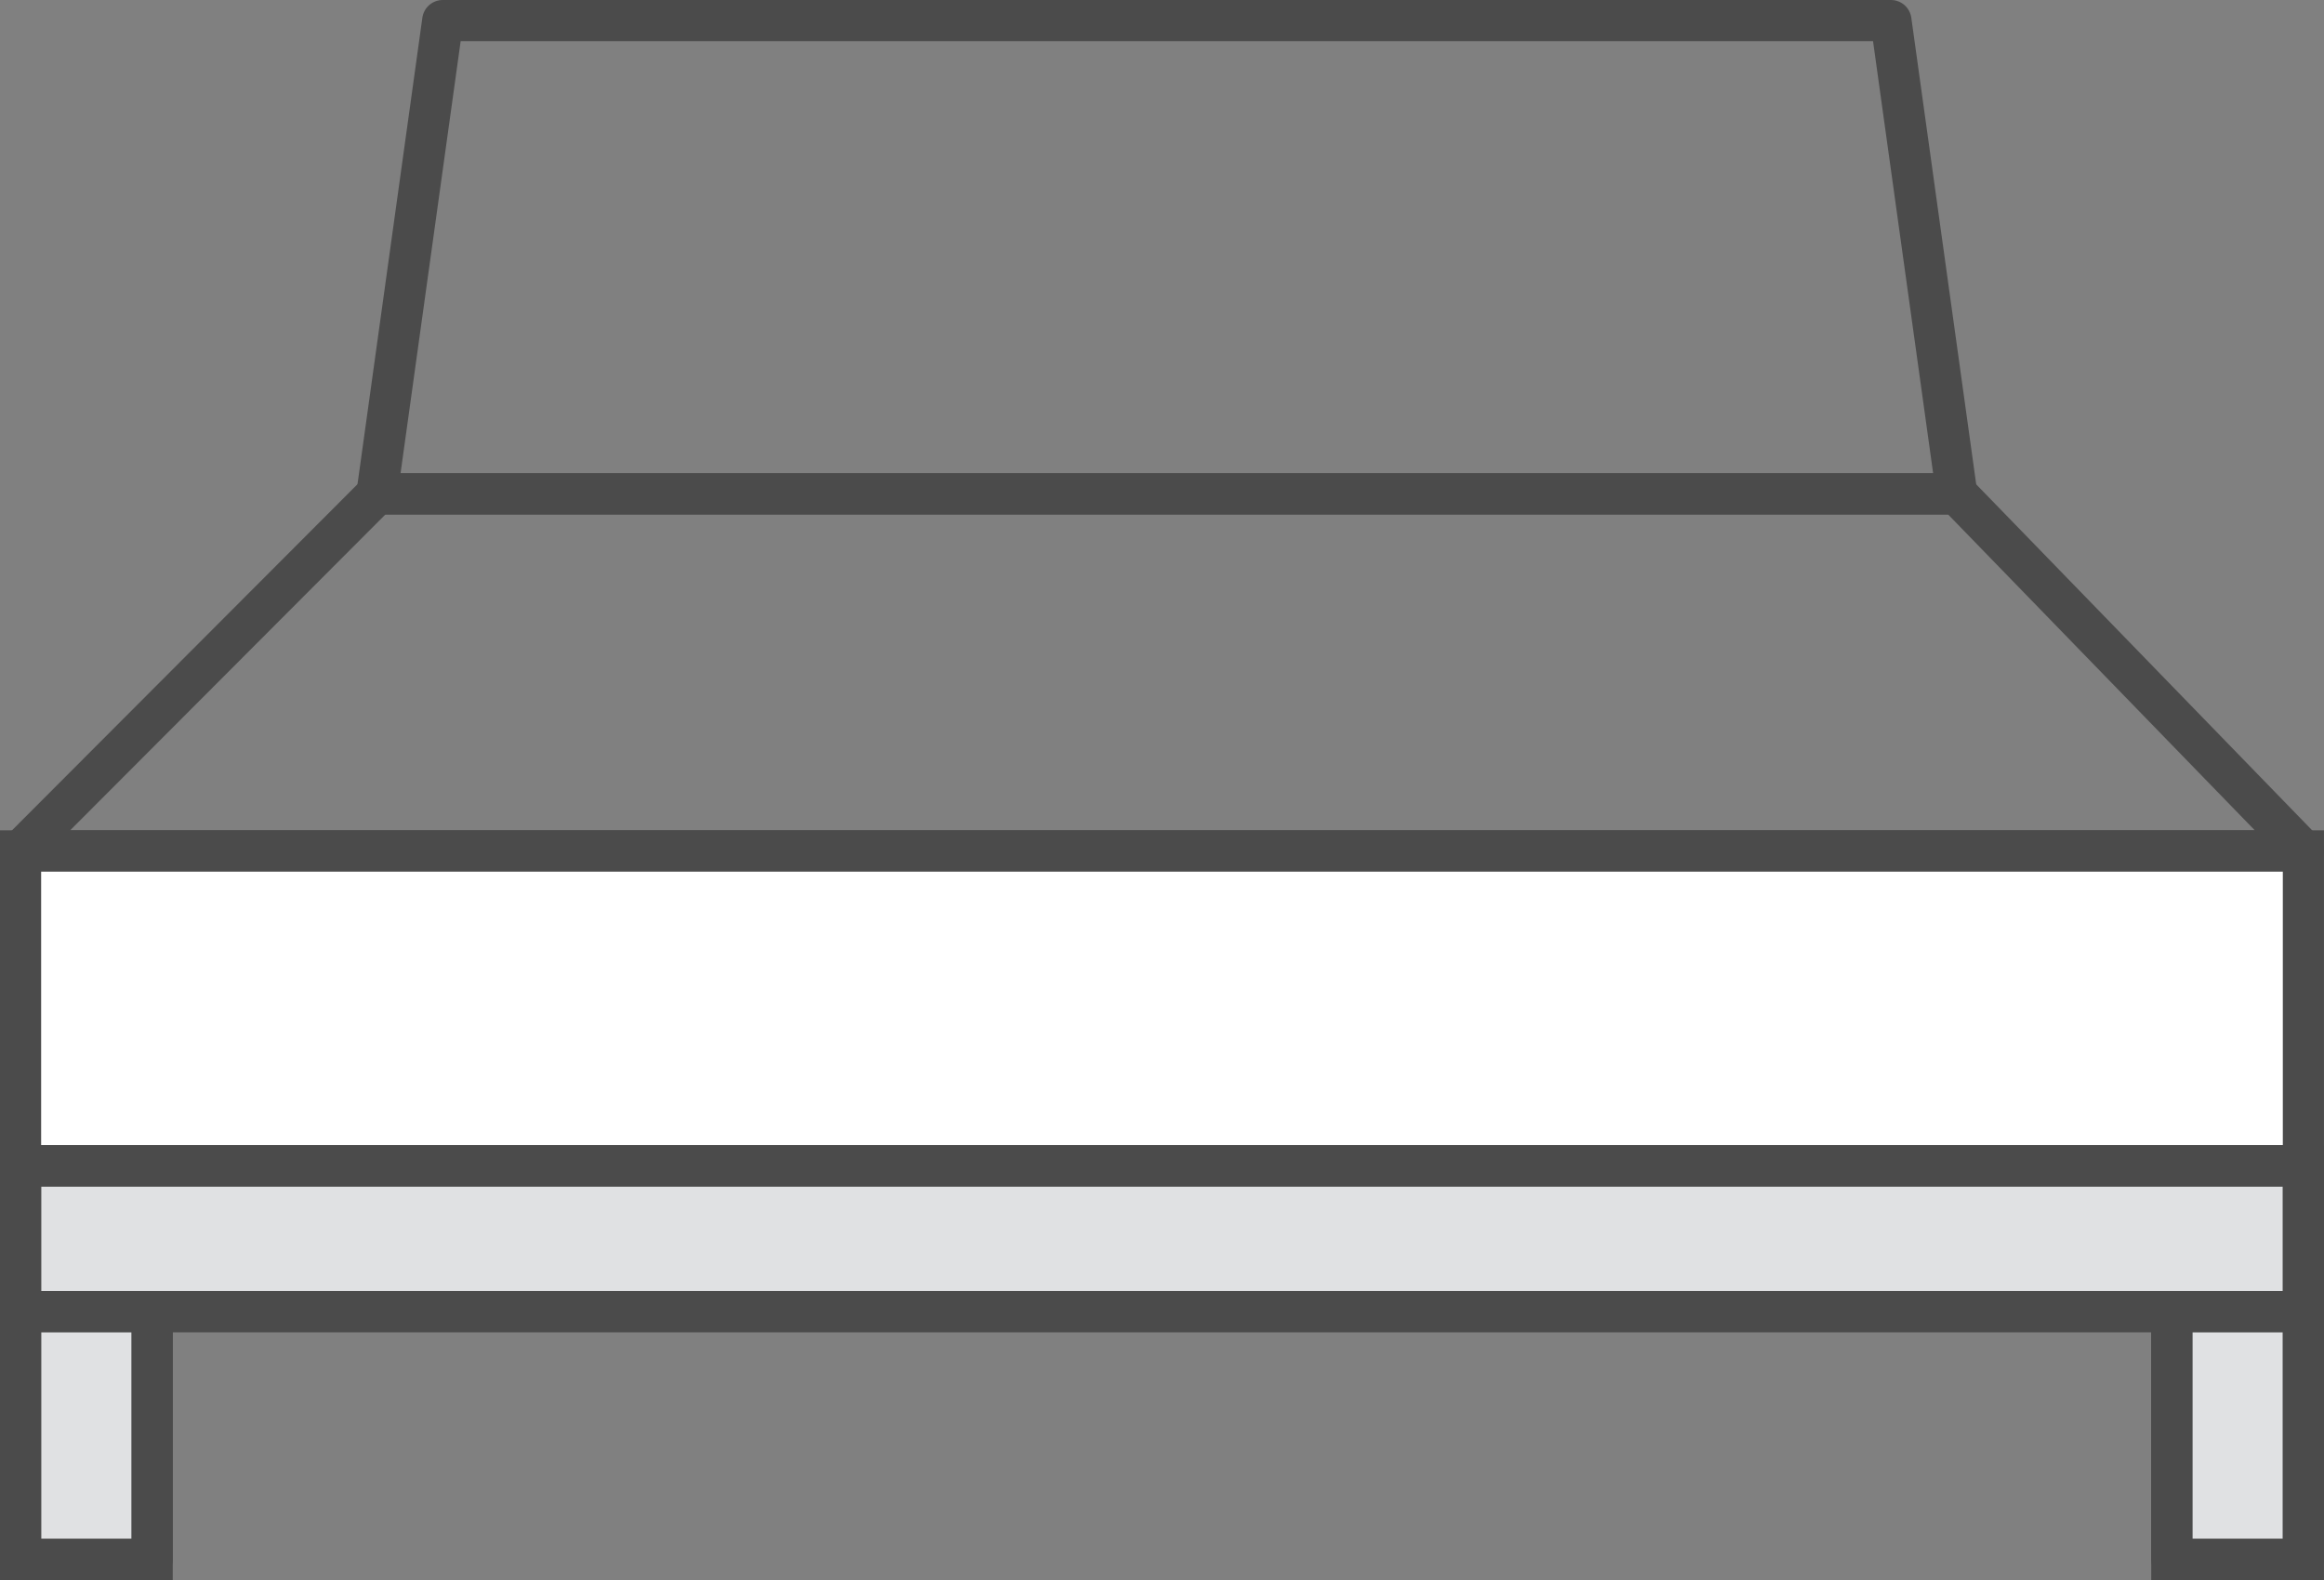
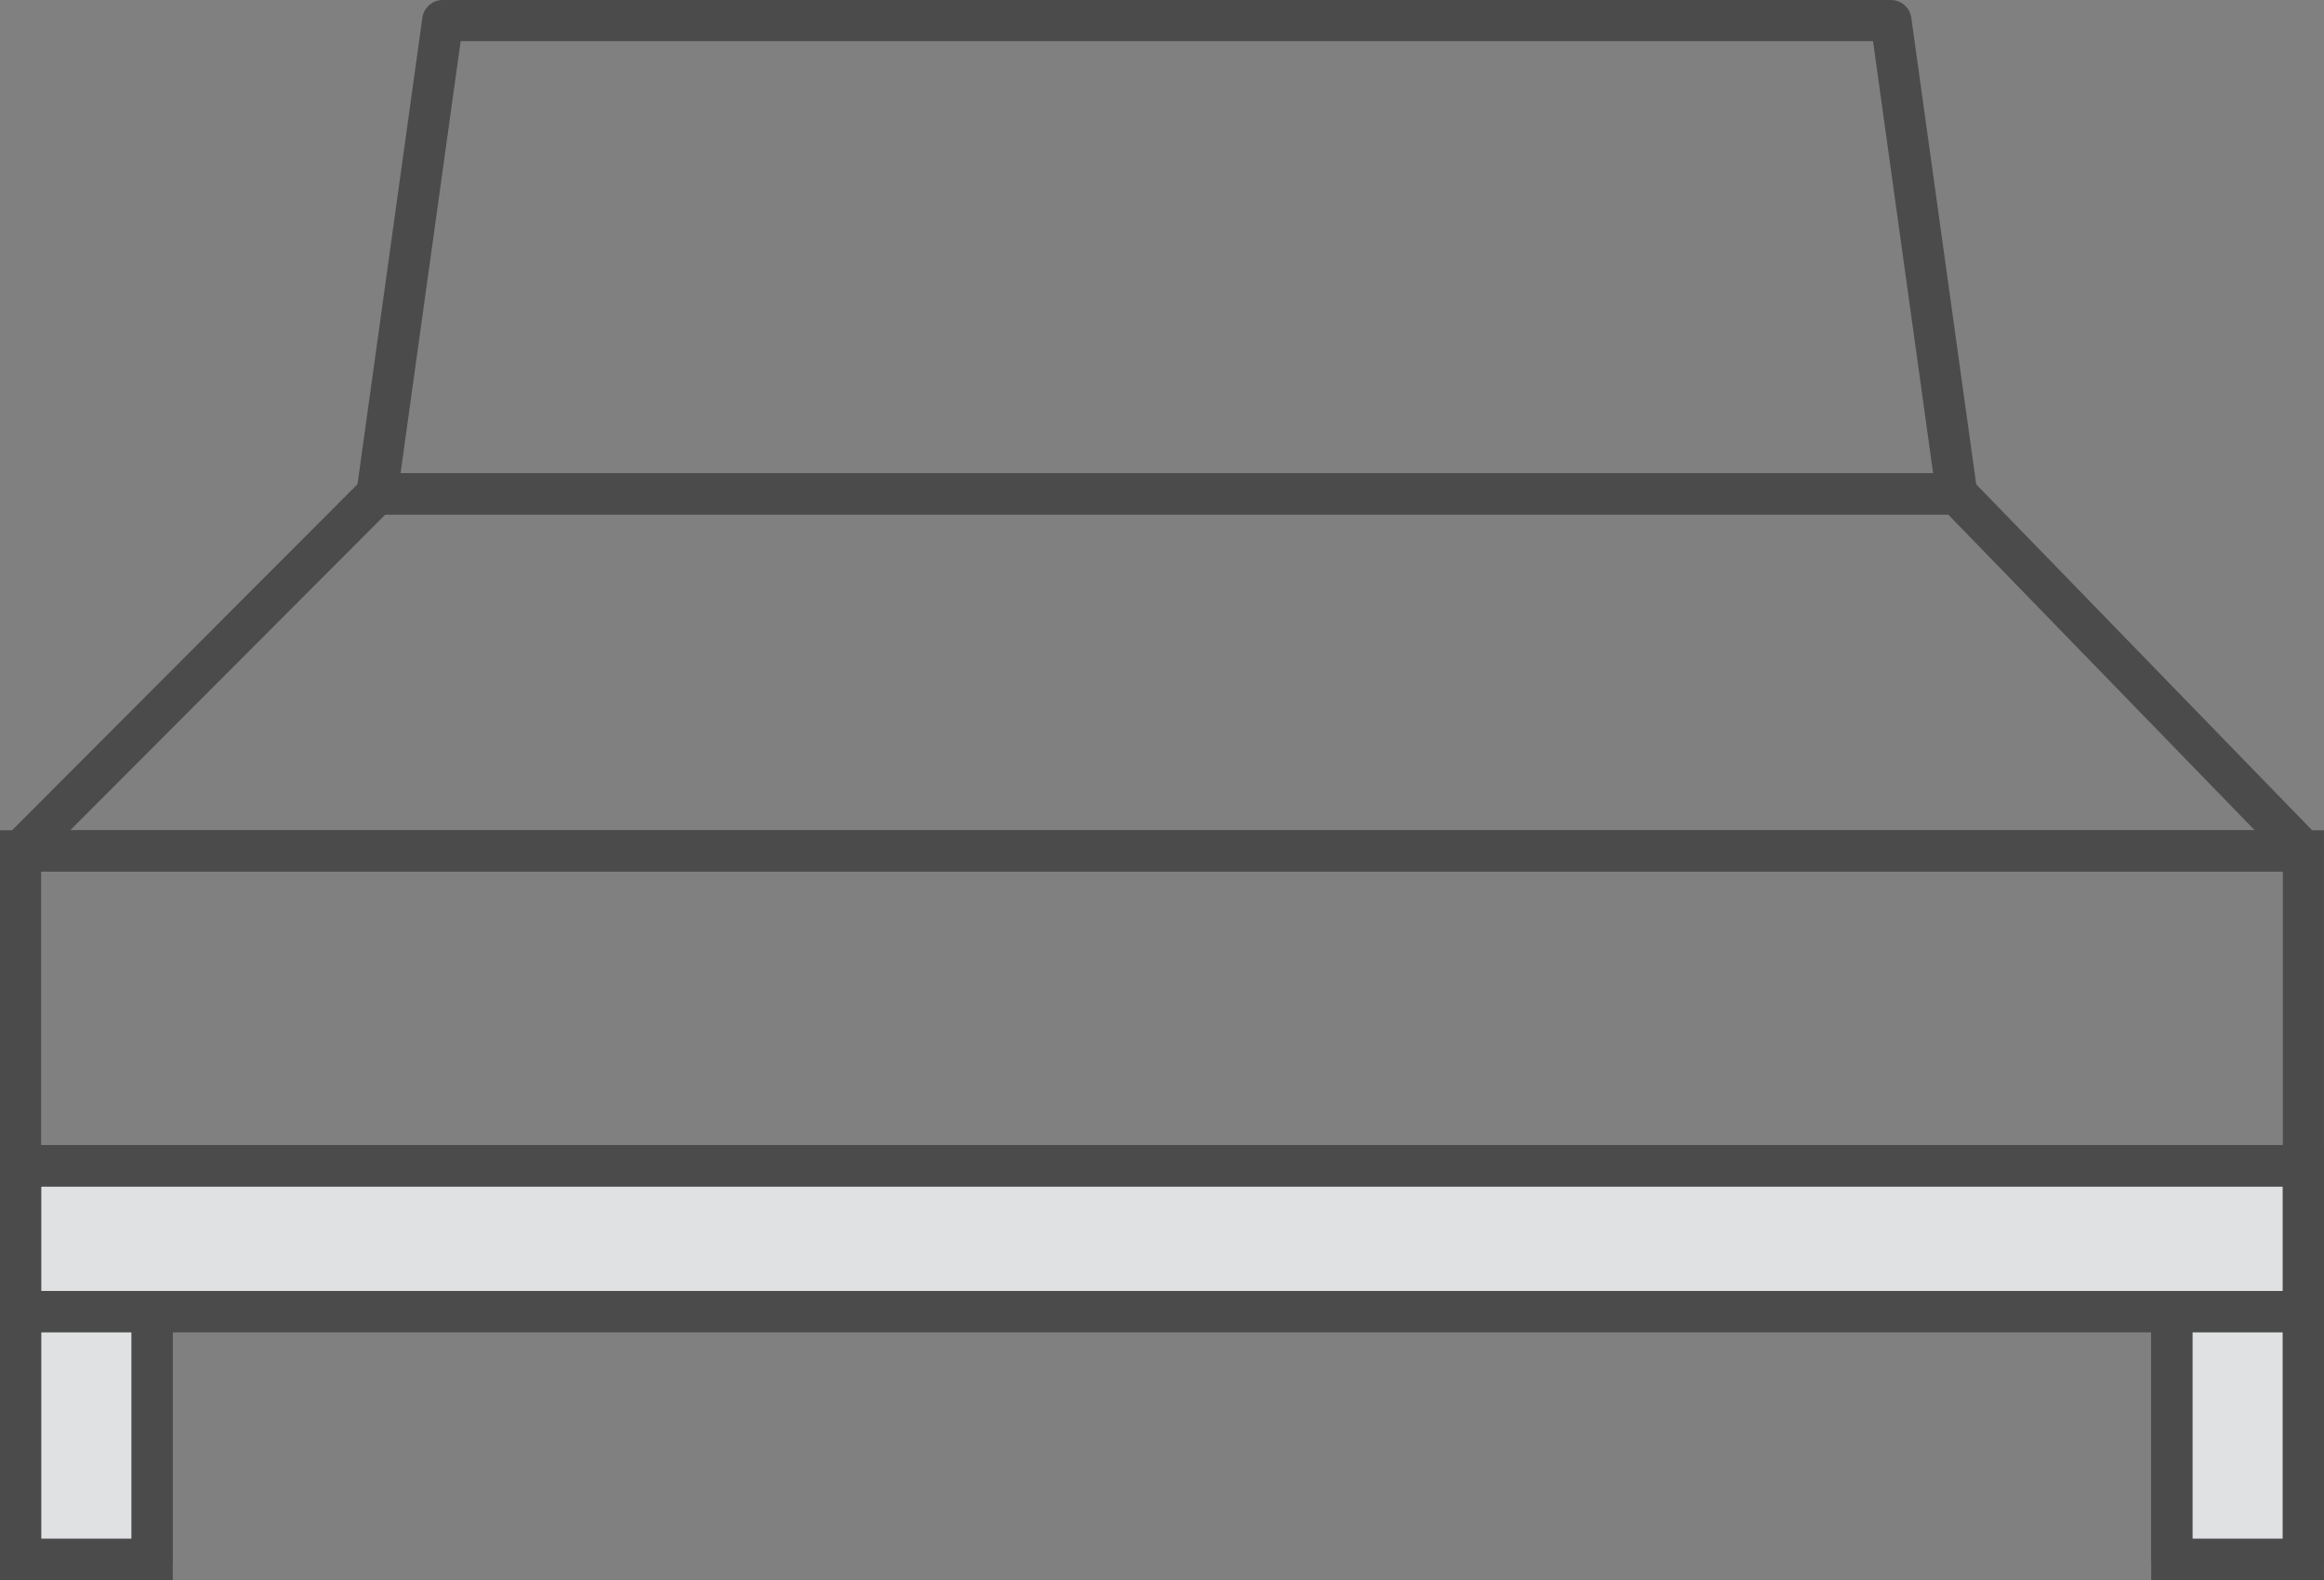
<svg xmlns="http://www.w3.org/2000/svg" width="150" height="102" viewBox="0 0 150 102" fill="none">
  <rect x="0" y="0" width="150" height="102" fill="#808080" stroke="none" />
  <g clip-path="url(#clip0_496_847)">
    <path d="M148.67 75.257H1.328V84.67H148.67V75.257Z" fill="#E0E1E3" />
    <path d="M0 73.928H149.998V85.998H0V73.928ZM147.342 76.585H2.655V83.341H147.342V76.585Z" fill="#4B4B4B" />
-     <path d="M148.67 54.929H1.328V75.257H148.67V54.929Z" fill="white" />
    <path d="M0 53.601H149.998V76.585H0V53.601ZM147.342 56.257H2.655V73.928H147.342V56.257Z" fill="#4B4B4B" />
    <path d="M1.328 73.931H148.672C149.024 73.931 149.362 74.071 149.611 74.32C149.86 74.569 150 74.907 150 75.259V84.67C150 84.844 149.966 85.017 149.899 85.178C149.832 85.339 149.734 85.486 149.611 85.609C149.488 85.733 149.341 85.83 149.18 85.897C149.019 85.964 148.847 85.998 148.672 85.998H1.328C1.153 85.998 0.981 85.964 0.82 85.897C0.659 85.83 0.512 85.733 0.389 85.609C0.266 85.486 0.168 85.339 0.101 85.178C0.034 85.017 0 84.844 0 84.67V75.259C0 74.907 0.14 74.569 0.389 74.32C0.638 74.071 0.976 73.931 1.328 73.931ZM147.345 76.588H2.655V83.341H147.345V76.588Z" fill="#4B4B4B" />
    <path d="M9.821 84.672H1.328V100.672H9.821V84.672Z" fill="#E0E1E3" />
    <path d="M0 83.344H11.149V102H0V83.344ZM8.494 86.001H2.655V99.343H8.494V86.001Z" fill="#4B4B4B" />
    <path d="M1.328 83.341H9.824C10.176 83.341 10.513 83.481 10.762 83.731C11.011 83.98 11.151 84.317 11.151 84.67V100.672C11.151 101.024 11.011 101.362 10.762 101.611C10.513 101.86 10.176 102 9.824 102H1.328C0.976 102 0.638 101.86 0.389 101.611C0.14 101.362 0 101.024 0 100.672V84.67C0 84.317 0.14 83.98 0.389 83.731C0.638 83.481 0.976 83.341 1.328 83.341ZM8.496 85.998H2.655V99.343H8.496V85.998Z" fill="#4B4B4B" />
    <path d="M148.67 84.672H140.176V100.672H148.67V84.672Z" fill="#E0E1E3" />
    <path d="M138.849 83.344H149.998V102H138.849V83.344ZM147.342 86.001H141.504V99.343H147.342V86.001Z" fill="#4B4B4B" />
    <path d="M140.176 83.341H148.672C149.024 83.341 149.362 83.481 149.611 83.731C149.86 83.98 150 84.317 150 84.67V100.672C150 101.024 149.86 101.362 149.611 101.611C149.362 101.86 149.024 102 148.672 102H140.176C139.824 102 139.487 101.86 139.238 101.611C138.989 101.362 138.849 101.024 138.849 100.672V84.67C138.849 84.317 138.989 83.98 139.238 83.731C139.487 83.481 139.824 83.341 140.176 83.341ZM147.344 85.998H141.504V99.343H147.344V85.998Z" fill="#4B4B4B" />
    <path d="M148.672 56.258H1.328C1.065 56.258 0.809 56.18 0.59 56.034C0.372 55.888 0.202 55.681 0.101 55.438C0.001 55.195 -0.026 54.928 0.025 54.671C0.076 54.413 0.203 54.176 0.388 53.99L23.389 30.944C23.512 30.82 23.659 30.722 23.82 30.655C23.981 30.588 24.154 30.554 24.329 30.554H126.298C126.475 30.554 126.651 30.59 126.815 30.659C126.978 30.728 127.126 30.829 127.25 30.957L149.625 54.004C149.807 54.191 149.929 54.428 149.977 54.685C150.026 54.941 149.997 55.206 149.895 55.447C149.794 55.688 149.623 55.893 149.406 56.037C149.188 56.181 148.933 56.258 148.672 56.258V56.258ZM4.53 53.601H145.532L125.735 33.21H24.879L4.53 53.601Z" fill="#4B4B4B" />
    <path d="M126.297 33.21H24.328C24.138 33.21 23.95 33.17 23.777 33.091C23.605 33.012 23.451 32.897 23.326 32.754C23.202 32.611 23.109 32.443 23.055 32.261C23.001 32.078 22.986 31.887 23.013 31.699L27.261 1.145C27.305 0.828 27.463 0.537 27.705 0.326C27.946 0.116 28.256 1.92596e-05 28.576 0H122.048C122.368 1.92596e-05 122.678 0.116 122.92 0.326C123.161 0.537 123.319 0.828 123.363 1.145L127.612 31.699C127.638 31.887 127.623 32.078 127.569 32.261C127.515 32.443 127.423 32.611 127.298 32.754C127.174 32.897 127.02 33.012 126.847 33.091C126.674 33.17 126.487 33.21 126.297 33.21ZM25.853 30.553H124.772L120.893 2.657H29.733L25.853 30.553Z" fill="#4B4B4B" />
  </g>
  <defs>
    <clipPath id="clip0_496_847">
      <rect width="150" height="102" fill="white" />
    </clipPath>
  </defs>
</svg>